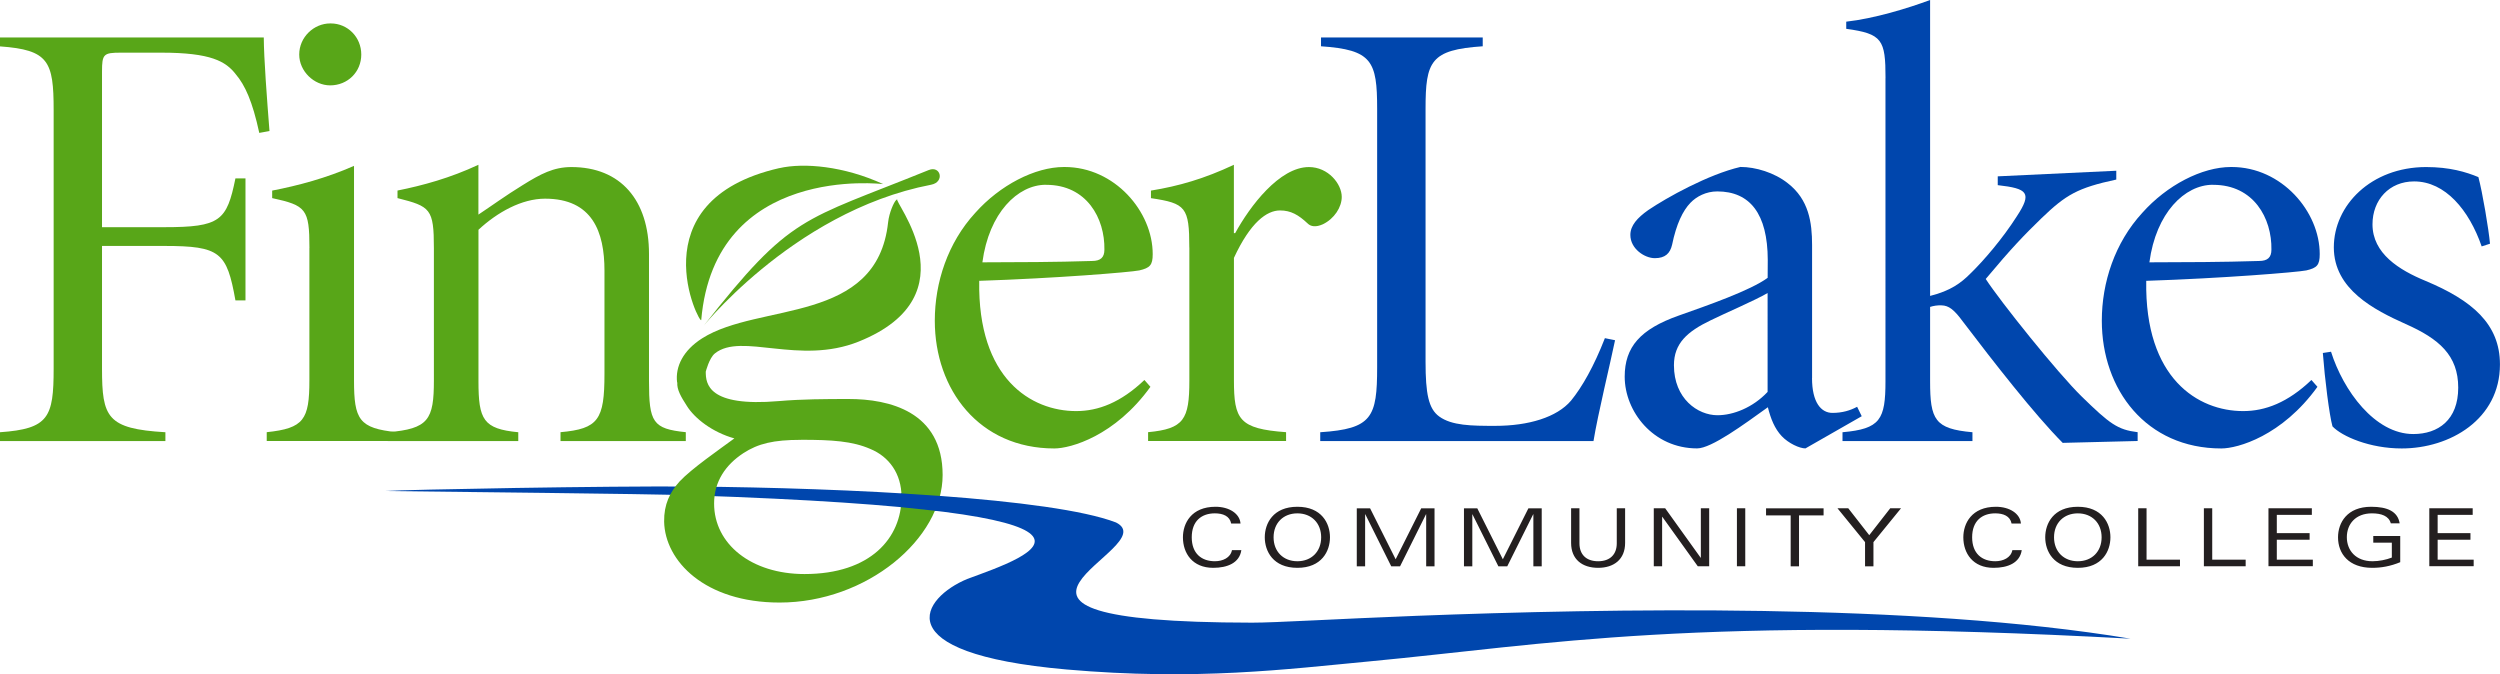
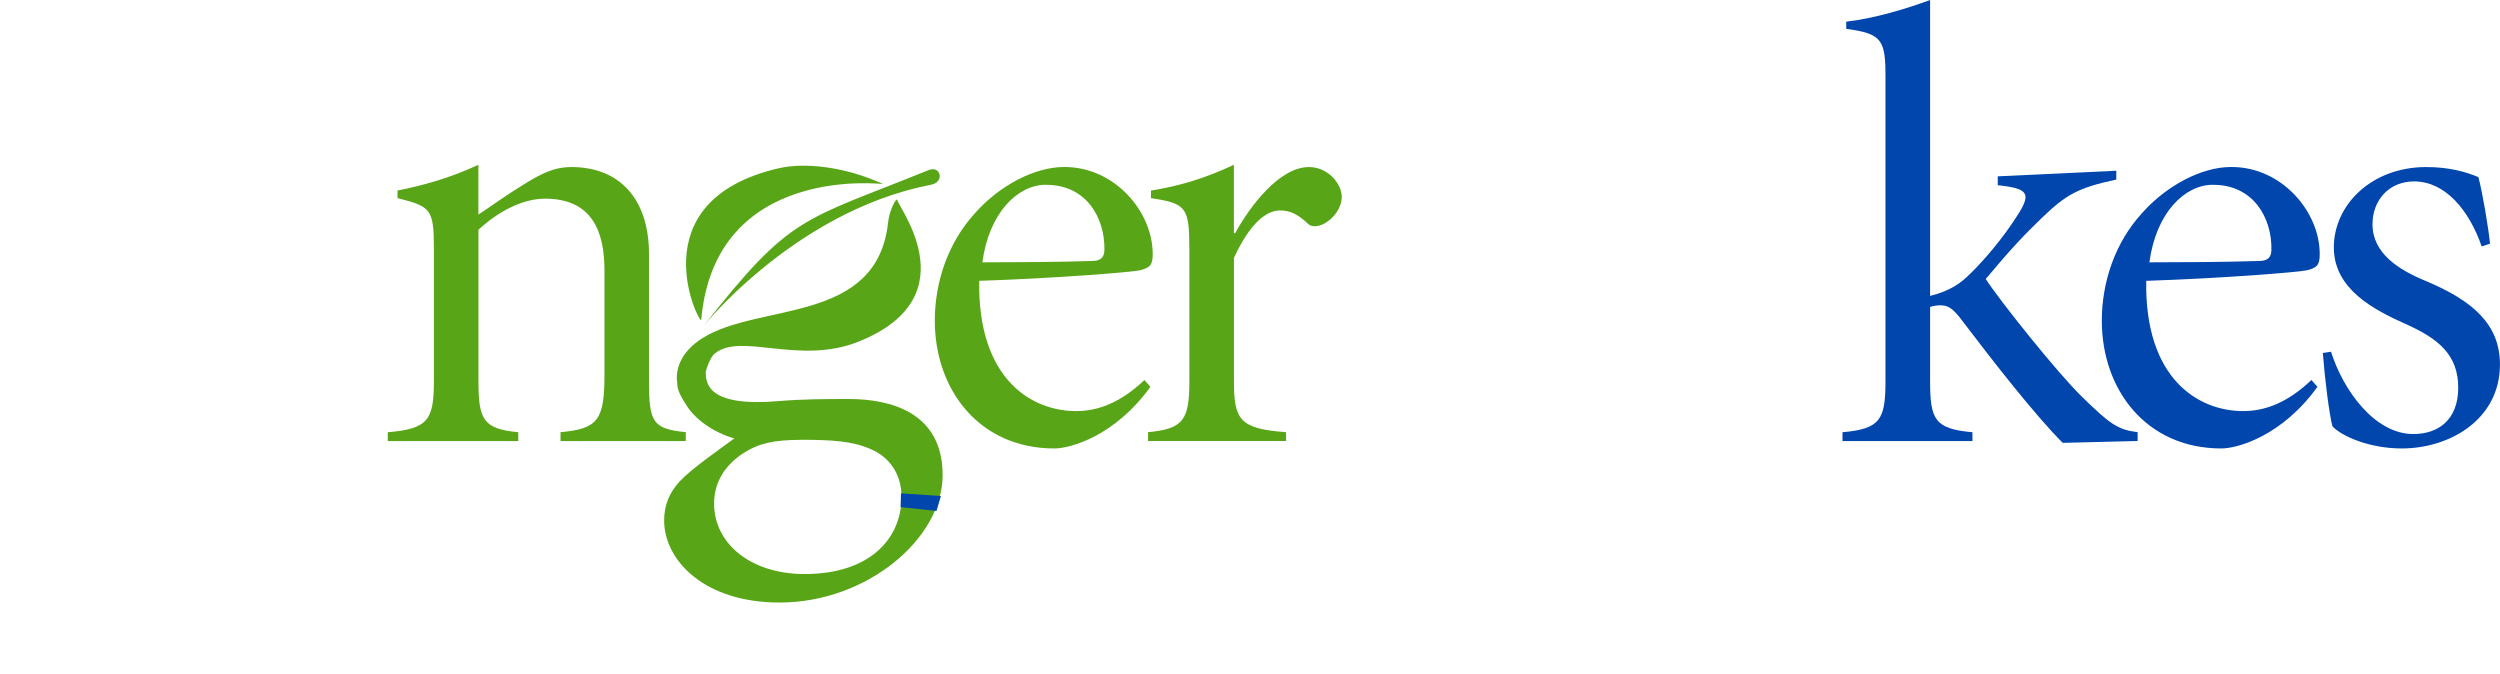
<svg xmlns="http://www.w3.org/2000/svg" id="Layer_2" viewBox="0 0 482.32 130.08">
  <defs>
    <style>.cls-1{fill:#0046ad}.cls-2{fill:#58a618}</style>
  </defs>
-   <path class="cls-1" d="M133.59 95.57c-9.99-.33-46.39-.66-59.36-.84 4.44-.28 42.97-1 59.36-.86 29.88.25 69.4 2.19 81.72 6.93 9.87 4.93-37.36 19.25 26.26 19.33 4.58 0 16.15-.72 31.73-1.32 36.8-1.4 95.91-2.56 137.73 4.41-84.43-4.58-112.49 1.14-146.73 4.37-16.03 1.51-33.49 3.78-58.56 1.57-35.52-3.13-27.71-13.92-19.13-17.46 12.12-4.47 38.44-13.07-53.03-16.13zm132.1-74.58c0-9.2-.98-11.39-10.83-12.06v-1.7h31.2v1.7c-10.06.67-11.03 2.87-11.03 12.06v48.82c0 6.15.58 9.05 2.63 10.54 2.44 1.78 6.28 1.81 10.79 1.81 6.46 0 11.92-1.65 14.65-4.87 2.12-2.6 4.41-6.6 6.53-12.05l1.96.4c-.92 4.47-3.31 14.24-4.16 19.45h-52.72v-1.7c10-.66 10.98-2.86 10.98-12.55V20.99zm83.9 51.95c0 4.7 1.75 6.72 3.94 6.72 1.9 0 3.45-.47 4.76-1.18l.89 1.82-10.86 6.21c-1.13 0-3.27-.97-4.59-2.38-1.34-1.44-2.09-3.29-2.66-5.56-4.62 3.31-10.88 7.94-13.65 7.94-8.48 0-13.97-7.14-13.97-13.84 0-5.72 3.01-9.16 10.41-11.78 5.58-1.97 13.9-4.87 17.17-7.29l.02-3.45c-.02-8.91-3.44-13.22-9.75-13.22-2.13 0-4 .97-5.18 2.21-1.45 1.51-2.7 4.06-3.53 8.09-.38 1.65-1.33 2.58-3.32 2.58s-4.73-1.82-4.73-4.48c0-1.81 1.31-3.28 3.44-4.79 3.56-2.41 11.58-6.88 17.79-8.33 2.93 0 6.56 1.09 9.14 3.14 4.07 3.15 4.69 7.58 4.69 11.92v25.66zm-8.57-16.41c-2.38 1.41-8.3 3.94-10.99 5.27-4.49 2.16-7.08 4.43-7.08 8.67 0 6.44 4.59 9.64 8.4 9.64 3.04 0 6.83-1.47 9.67-4.5V56.53z" />
  <path class="cls-1" d="M363.77 15.09c0-7.44-.62-8.57-7.58-9.53V4.18c5.35-.59 11.82-2.56 16.18-4.18v57.09c3.95-.98 6-2.53 7.74-4.28 2.61-2.52 6.31-6.86 8.98-11.06 3.01-4.58 2.11-5.37-3.67-6.03v-1.7l22.87-1.08v1.7c-7.47 1.61-9.69 2.9-14.46 7.49-3.28 3.19-5.72 5.69-10.73 11.69 2.74 4.24 13.9 18.19 18.58 22.74 5.34 5.2 6.85 6.35 10.73 6.82v1.7l-14.46.36c-5.43-5.46-13.37-15.65-19.28-23.43-1.68-2.28-2.69-3.07-4.11-3.1-.78-.03-1.49.08-2.19.3v14.32c0 7.44.89 9.21 8.17 9.86v1.7h-25.07v-1.7c7.28-.65 8.29-2.42 8.29-9.86V15.09z" />
  <path class="cls-1" d="M430.55 32.22c9.66 0 17 8.61 16.99 16.81 0 2.11-.52 2.66-2.59 3.14-1.78.36-16.24 1.53-30.88 2.01-.32 18.88 10.02 25.13 18.7 25.13 4.27 0 8.61-1.65 13.17-6l1.16 1.32c-6.83 9.48-15.39 11.89-18.54 11.89-14.5 0-23.06-11.35-23.06-24.65 0-7.36 2.49-15.02 7.81-20.81 4.73-5.31 11.49-8.84 17.11-8.84h.12zm-3.65 3.43c-5.37 0-10.95 5.38-12.22 14.96 7.09-.02 13.99-.03 21.15-.26 1.67 0 2.39-.7 2.39-2.18.11-6.05-3.41-12.51-11.21-12.51h-.12zm51.88 11.88C476.36 40.54 471.76 35 465.75 35c-4.81 0-8.03 3.58-8.03 8.28 0 5.63 5.13 8.81 10.28 10.93 8.9 3.73 14.31 8.26 14.31 16.1 0 10.59-9.64 16.21-18.95 16.21-6.16 0-11.51-2.31-13.36-4.26-.61-2.19-1.48-9.12-1.86-14.16l1.58-.24c2.35 7.45 8.43 15.88 15.87 15.88 4.81 0 8.67-2.72 8.67-8.95s-3.7-9.43-10.15-12.28c-6.05-2.72-13.85-6.68-13.85-14.79s7.18-15.47 17.79-15.49c4.57 0 7.72.95 10.1 1.94.78 2.87 2 10.11 2.24 12.85l-1.6.52z" />
-   <path class="cls-2" d="M10.35 21.24c0-9.42-.96-11.62-10.35-12.29V7.23h50.89c.02 4.03.61 11.78 1.1 18.05l-1.97.36c-1.31-6.08-2.74-9.2-4.54-11.32-1.92-2.48-4.79-4.16-14.32-4.16h-7.84c-3.35 0-3.64.27-3.64 3.65v30.02h12c10.84 0 12.07-1.24 13.74-9.41h1.94v23.53h-1.94c-1.66-9.26-2.9-10.5-13.74-10.5h-12v23.66c0 9.42.97 11.62 12.23 12.28v1.7H0v-1.7c9.39-.66 10.35-2.86 10.35-12.28V21.24zm49.35 26.6c0-7.54-.67-8.2-7.19-9.62v-1.45c4.95-.95 10.44-2.41 15.79-4.77v41.37c0 7.59.96 9.26 8.26 10.01v1.7h-25.1v-1.7c7.17-.75 8.23-2.42 8.23-10.01V47.84zm4.12-43.32c3.24 0 5.88 2.63 5.88 6s-2.64 5.95-6 5.95c-3.13 0-5.97-2.73-5.97-5.95 0-3.37 2.84-6 5.97-6h.12z" />
  <path class="cls-2" d="M83.71 47.87c0-7.62-.67-8.04-7.02-9.65v-1.46c4.86-.97 10.2-2.43 15.61-4.97v9.61c2.36-1.56 5.34-3.73 8.53-5.68 3.48-2.17 5.98-3.49 9.41-3.49 9.51 0 14.97 6.4 14.97 16.76v24.54c0 7.93.71 9.2 7.1 9.85v1.71h-24.17v-1.71c7.3-.65 8.48-2.41 8.48-11.23V52.21c0-7.48-2.33-13.88-11.46-13.88-4.5 0-9.2 2.61-12.85 6v29.22c0 7.43.93 9.19 7.68 9.84v1.7H74.81v-1.7c7.87-.65 8.9-2.41 8.9-10.02V47.88zM205.4 32.22c9.66 0 17 8.61 16.99 16.81 0 2.11-.52 2.66-2.59 3.14-1.78.36-16.24 1.53-30.88 2.01-.32 18.88 10.02 25.13 18.7 25.13 4.27 0 8.61-1.65 13.17-6l1.16 1.32c-6.83 9.48-15.39 11.89-18.54 11.89-14.5 0-23.06-11.35-23.06-24.65 0-7.36 2.49-15.02 7.81-20.81 4.73-5.31 11.49-8.84 17.11-8.84h.12zm-3.65 3.43c-5.37 0-10.95 5.38-12.22 14.96 7.09-.02 13.99-.03 21.15-.26 1.67 0 2.39-.7 2.39-2.18.11-6.05-3.41-12.51-11.21-12.51h-.12z" />
  <path class="cls-2" d="M229.45 47.76c0-7.79-.67-8.53-7.4-9.53v-1.46c5.33-.86 10.32-2.3 16-4.98v13.19h.25c2.84-5.2 8.54-12.75 14.23-12.75 3.72 0 6.33 3.25 6.33 5.76 0 1.96-1.42 4.21-3.65 5.28-1.34.6-2.32.45-2.92-.15-1.78-1.67-3.25-2.52-5.34-2.52-2.55 0-5.71 2.29-8.89 9.15v23.59c0 7.59.98 9.39 10.06 10.04v1.7H221.5v-1.7c6.9-.65 7.96-2.44 7.96-9.93V47.76zm-50.28-14.95c-24.59 9.97-26.42 8.46-43.46 30.1-1.51 1.92 16.71-22.03 43.92-27.27 2.7-.52 1.85-3.77-.46-2.83z" />
  <path class="cls-2" d="M150.36 32.44c4.72-1.08 12.43-.41 20.04 3.08 0 0-32.5-4-35.11 26.2-.12 1.34-12.67-22.95 15.07-29.29zm4.17 52.42c-5.29 0-8.26.71-11.12 2.57-3.43 2.25-5.65 5.49-5.64 9.72 0 7.82 7.19 13.6 17.44 13.6 12.76 0 18.72-6.97 18.72-14.86 0-4.53-2.43-7.79-6.01-9.27-3.45-1.51-7.41-1.77-13.26-1.77h-.13zm18.6-46.43c-1.05.11 14.83 18.51-7.46 27.47-11.49 4.62-22.62-1.82-27.74 2.28-1.11.89-1.77 3.53-1.77 3.53 0 2.3.39 6.85 14.13 5.67 4.46-.38 9.06-.4 13.46-.4 7.8 0 18.11 2.41 18.11 14.67s-14.61 24.6-31.47 24.6c-14.39 0-22.1-8-22.26-15.61-.05-3.33 1.12-5.68 2.97-7.74 2.3-2.47 7.69-6.19 10.58-8.32-4.27-1.19-7.68-3.88-9.16-6.26-1.15-1.78-1.96-3.18-1.85-4.55h-.04c-.37-3.04 1.17-6.17 4.84-8.5 10.97-6.96 33.74-2.64 35.87-22.37.21-1.9 1.12-3.88 1.52-4.26l.24-.22z" />
  <path class="cls-1" d="M173.83 95.18l7.69.52-.84 2.87-6.93-.73.08-2.66z" />
-   <path d="M239.49 106.14c-.36 2.46-2.68 3.41-5.43 3.41-4 0-5.84-2.81-5.84-5.89 0-2.67 1.6-5.89 6.29-5.89 2.65 0 4.68 1.33 4.82 3.24h-1.8c-.28-1.46-1.6-1.97-3.15-1.97-2.56 0-4.46 1.47-4.46 4.62s1.91 4.62 4.46 4.62c1.54 0 3.02-.68 3.3-2.14h1.8zm10.81-8.37c4.7 0 6.29 3.22 6.29 5.89s-1.6 5.89-6.29 5.89-6.29-3.22-6.29-5.89 1.6-5.89 6.29-5.89zm0 10.51c2.71 0 4.59-1.86 4.59-4.62s-1.88-4.62-4.59-4.62-4.59 1.86-4.59 4.62 1.88 4.62 4.59 4.62zm13.1-9.07h-.03v10.05h-1.61V98.07h2.57l4.93 9.83 4.93-9.83h2.57v11.19h-1.61V99.21h-.03l-5.01 10.05h-1.7l-5.01-10.05zm20.68 0h-.03v10.05h-1.61V98.07h2.57l4.93 9.83 4.93-9.83h2.57v11.19h-1.61V99.21h-.03l-5.01 10.05h-1.71l-5.01-10.05zm27.84-1.15h1.61v6.68c0 3.19-2.17 4.81-5.21 4.81s-5.21-1.61-5.21-4.81v-6.68h1.61v6.76c0 2.14 1.29 3.46 3.6 3.46s3.6-1.32 3.6-3.46v-6.76zm16.22 0h1.61v11.19h-2.2l-6.85-9.55h-.03v9.55h-1.61V98.06h2.2l6.85 9.55h.03v-9.55zm6.96 0h1.61v11.19h-1.61V98.06zm10.36 1.37h-4.74v-1.36h11.1v1.36h-4.74v9.83h-1.61v-9.83zm14.36 9.83v-4.67l-5.32-6.53h2.08l4.05 5.19 4.05-5.19h2.08l-5.32 6.53v4.67h-1.61zm30.23-3.12c-.36 2.46-2.68 3.41-5.43 3.41-4 0-5.84-2.81-5.84-5.89 0-2.67 1.6-5.89 6.29-5.89 2.65 0 4.68 1.33 4.82 3.24h-1.8c-.28-1.46-1.6-1.97-3.15-1.97-2.56 0-4.46 1.47-4.46 4.62s1.91 4.62 4.46 4.62c1.53 0 3.02-.68 3.3-2.14h1.8zm10.82-8.37c4.7 0 6.29 3.22 6.29 5.89s-1.6 5.89-6.29 5.89-6.29-3.22-6.29-5.89 1.6-5.89 6.29-5.89zm0 10.51c2.71 0 4.59-1.86 4.59-4.62s-1.88-4.62-4.59-4.62-4.59 1.86-4.59 4.62 1.88 4.62 4.59 4.62zm11.65-10.22h1.61v9.92h6.45v1.27h-8.06V98.06zm12.67 0h1.61v9.92h6.45v1.27h-8.06V98.06zm12.46 0h8.37v1.27h-6.76v3.53h6.33v1.27h-6.33v3.84h6.95v1.27h-8.56V98.05zm20.23 5.35h5.19v5.05c-1.88.78-3.64 1.09-5.4 1.09-4.54 0-6.6-2.74-6.6-5.89 0-2.81 1.75-5.89 6.39-5.89 3.15 0 5.13.91 5.5 3.19h-1.71c-.39-1.43-1.83-1.92-3.64-1.92-3.15 0-4.84 2.06-4.84 4.6s1.71 4.64 4.96 4.64c1.22 0 2.64-.28 3.72-.71v-2.88h-3.58v-1.27zm10.8-5.35h8.37v1.27h-6.76v3.53h6.33v1.27h-6.33v3.84h6.95v1.27h-8.56V98.05z" fill="#231f20" />
</svg>